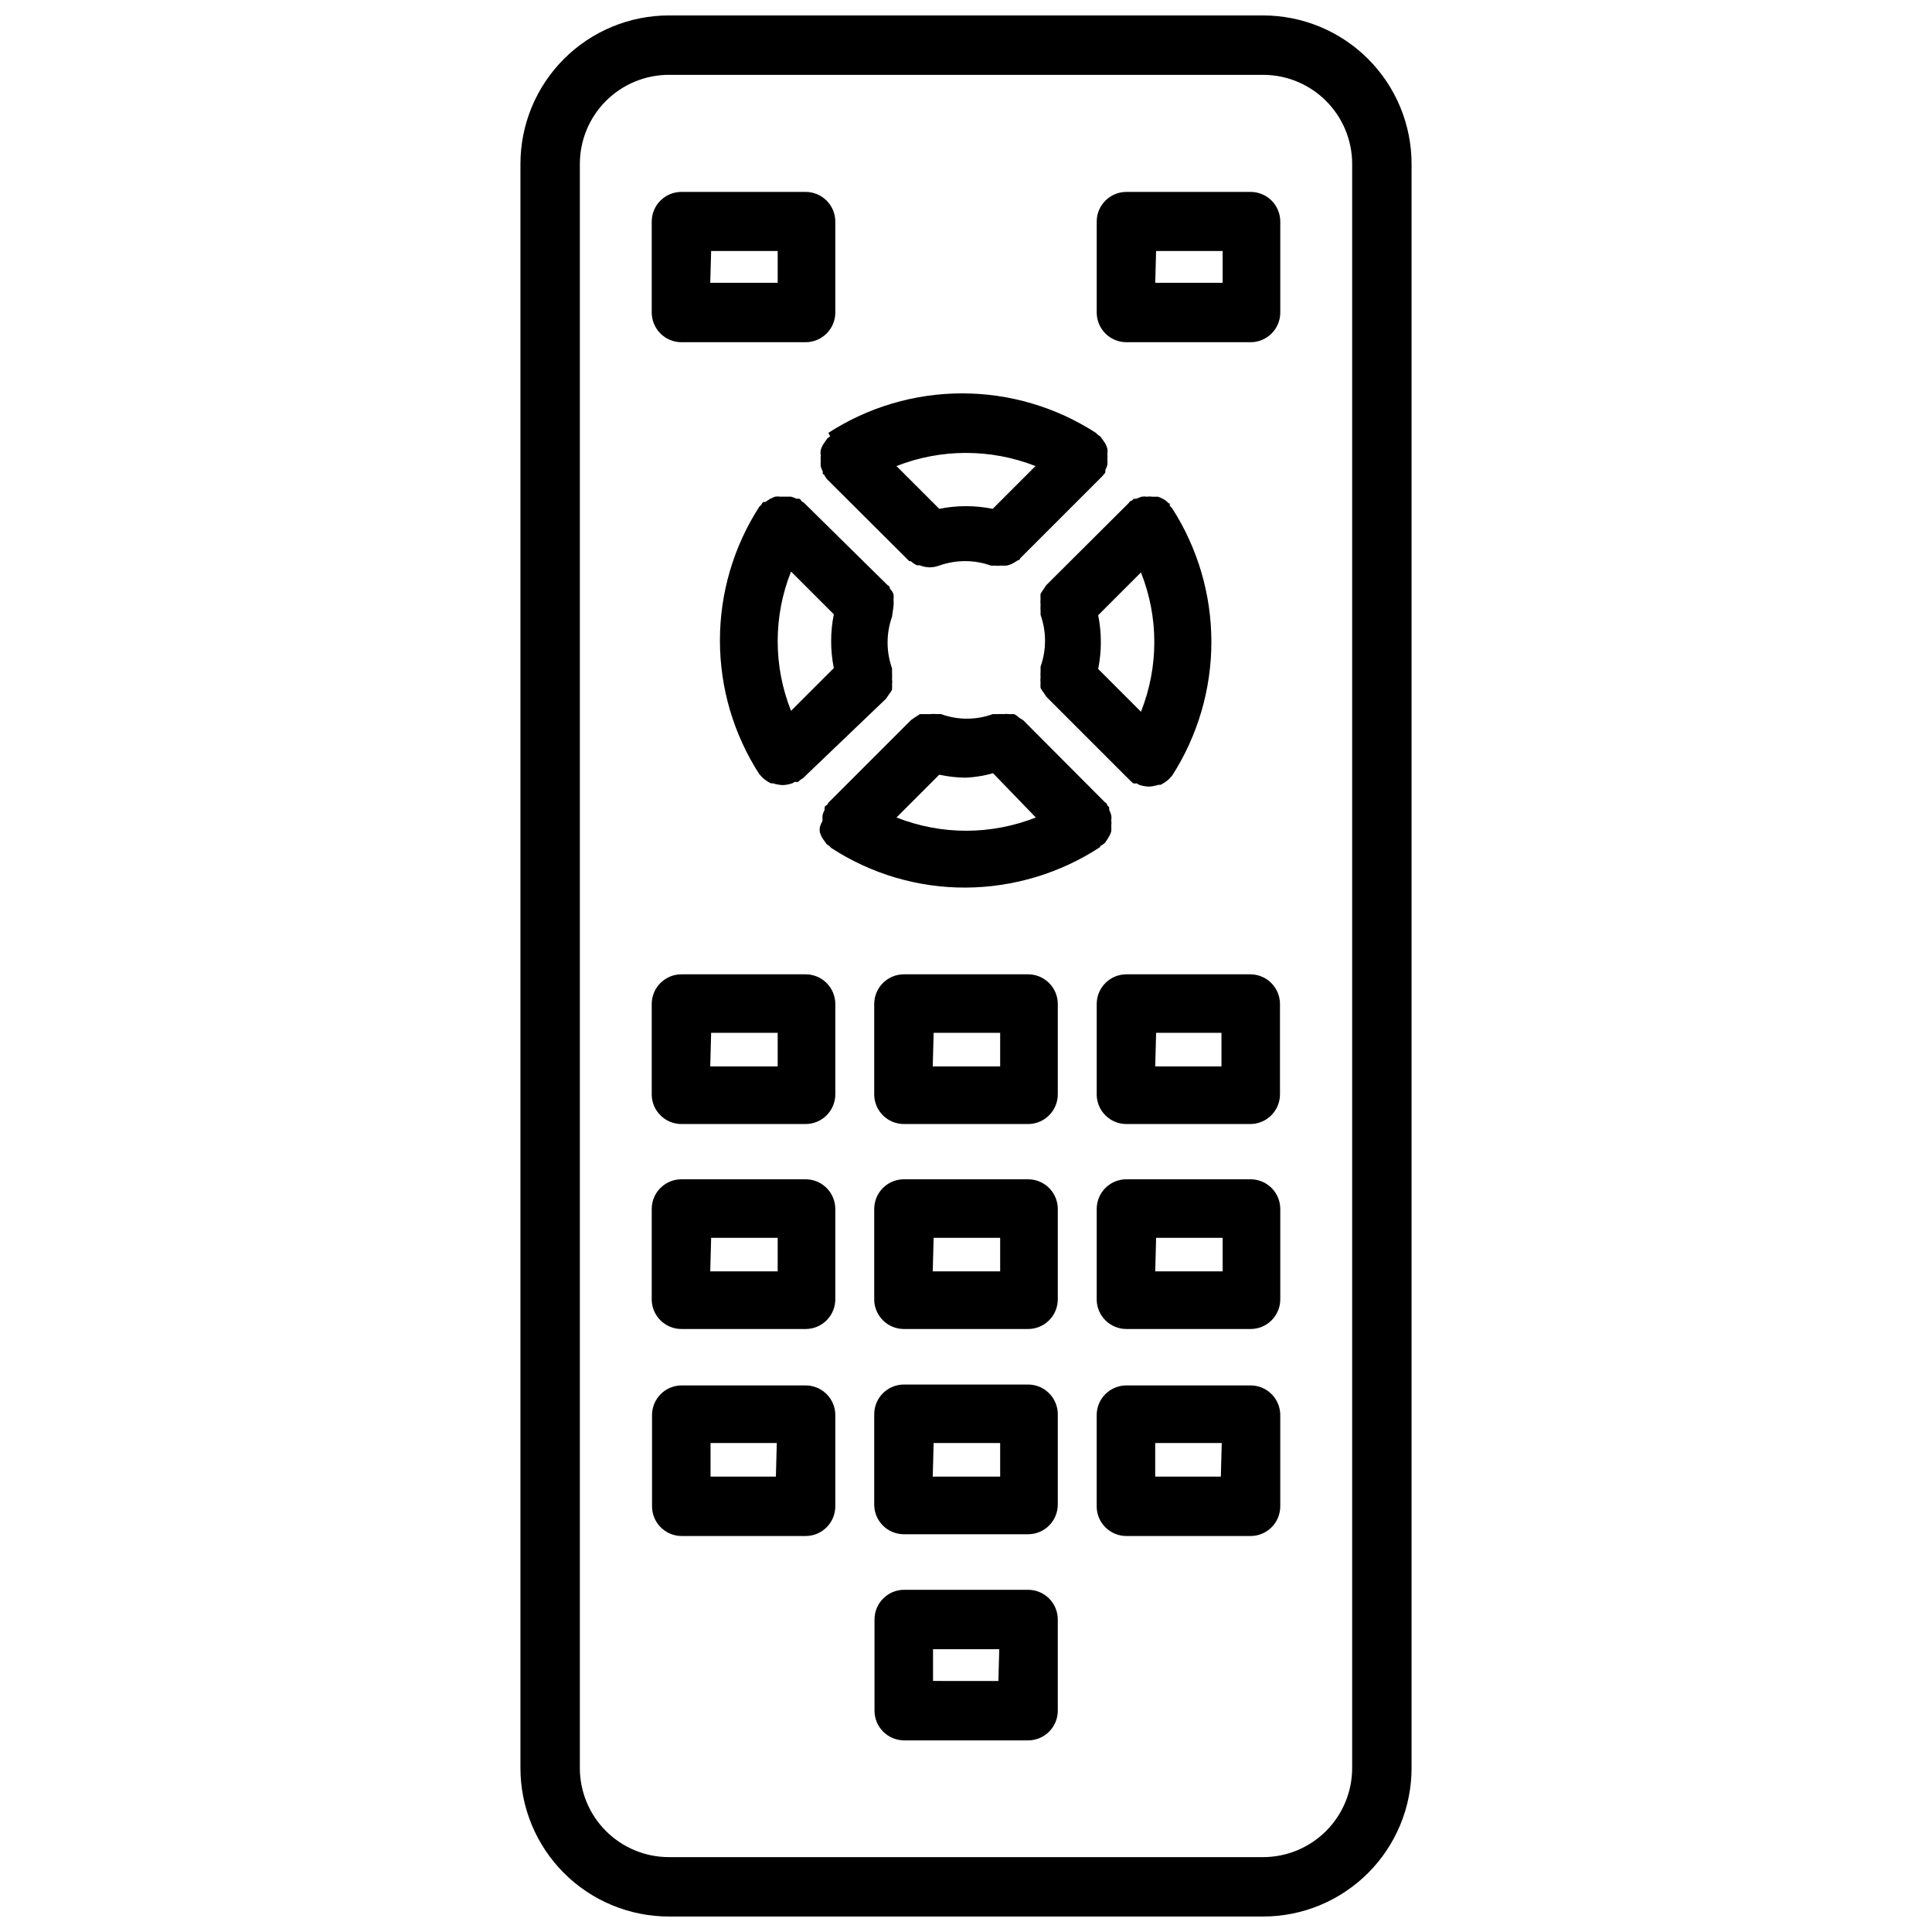
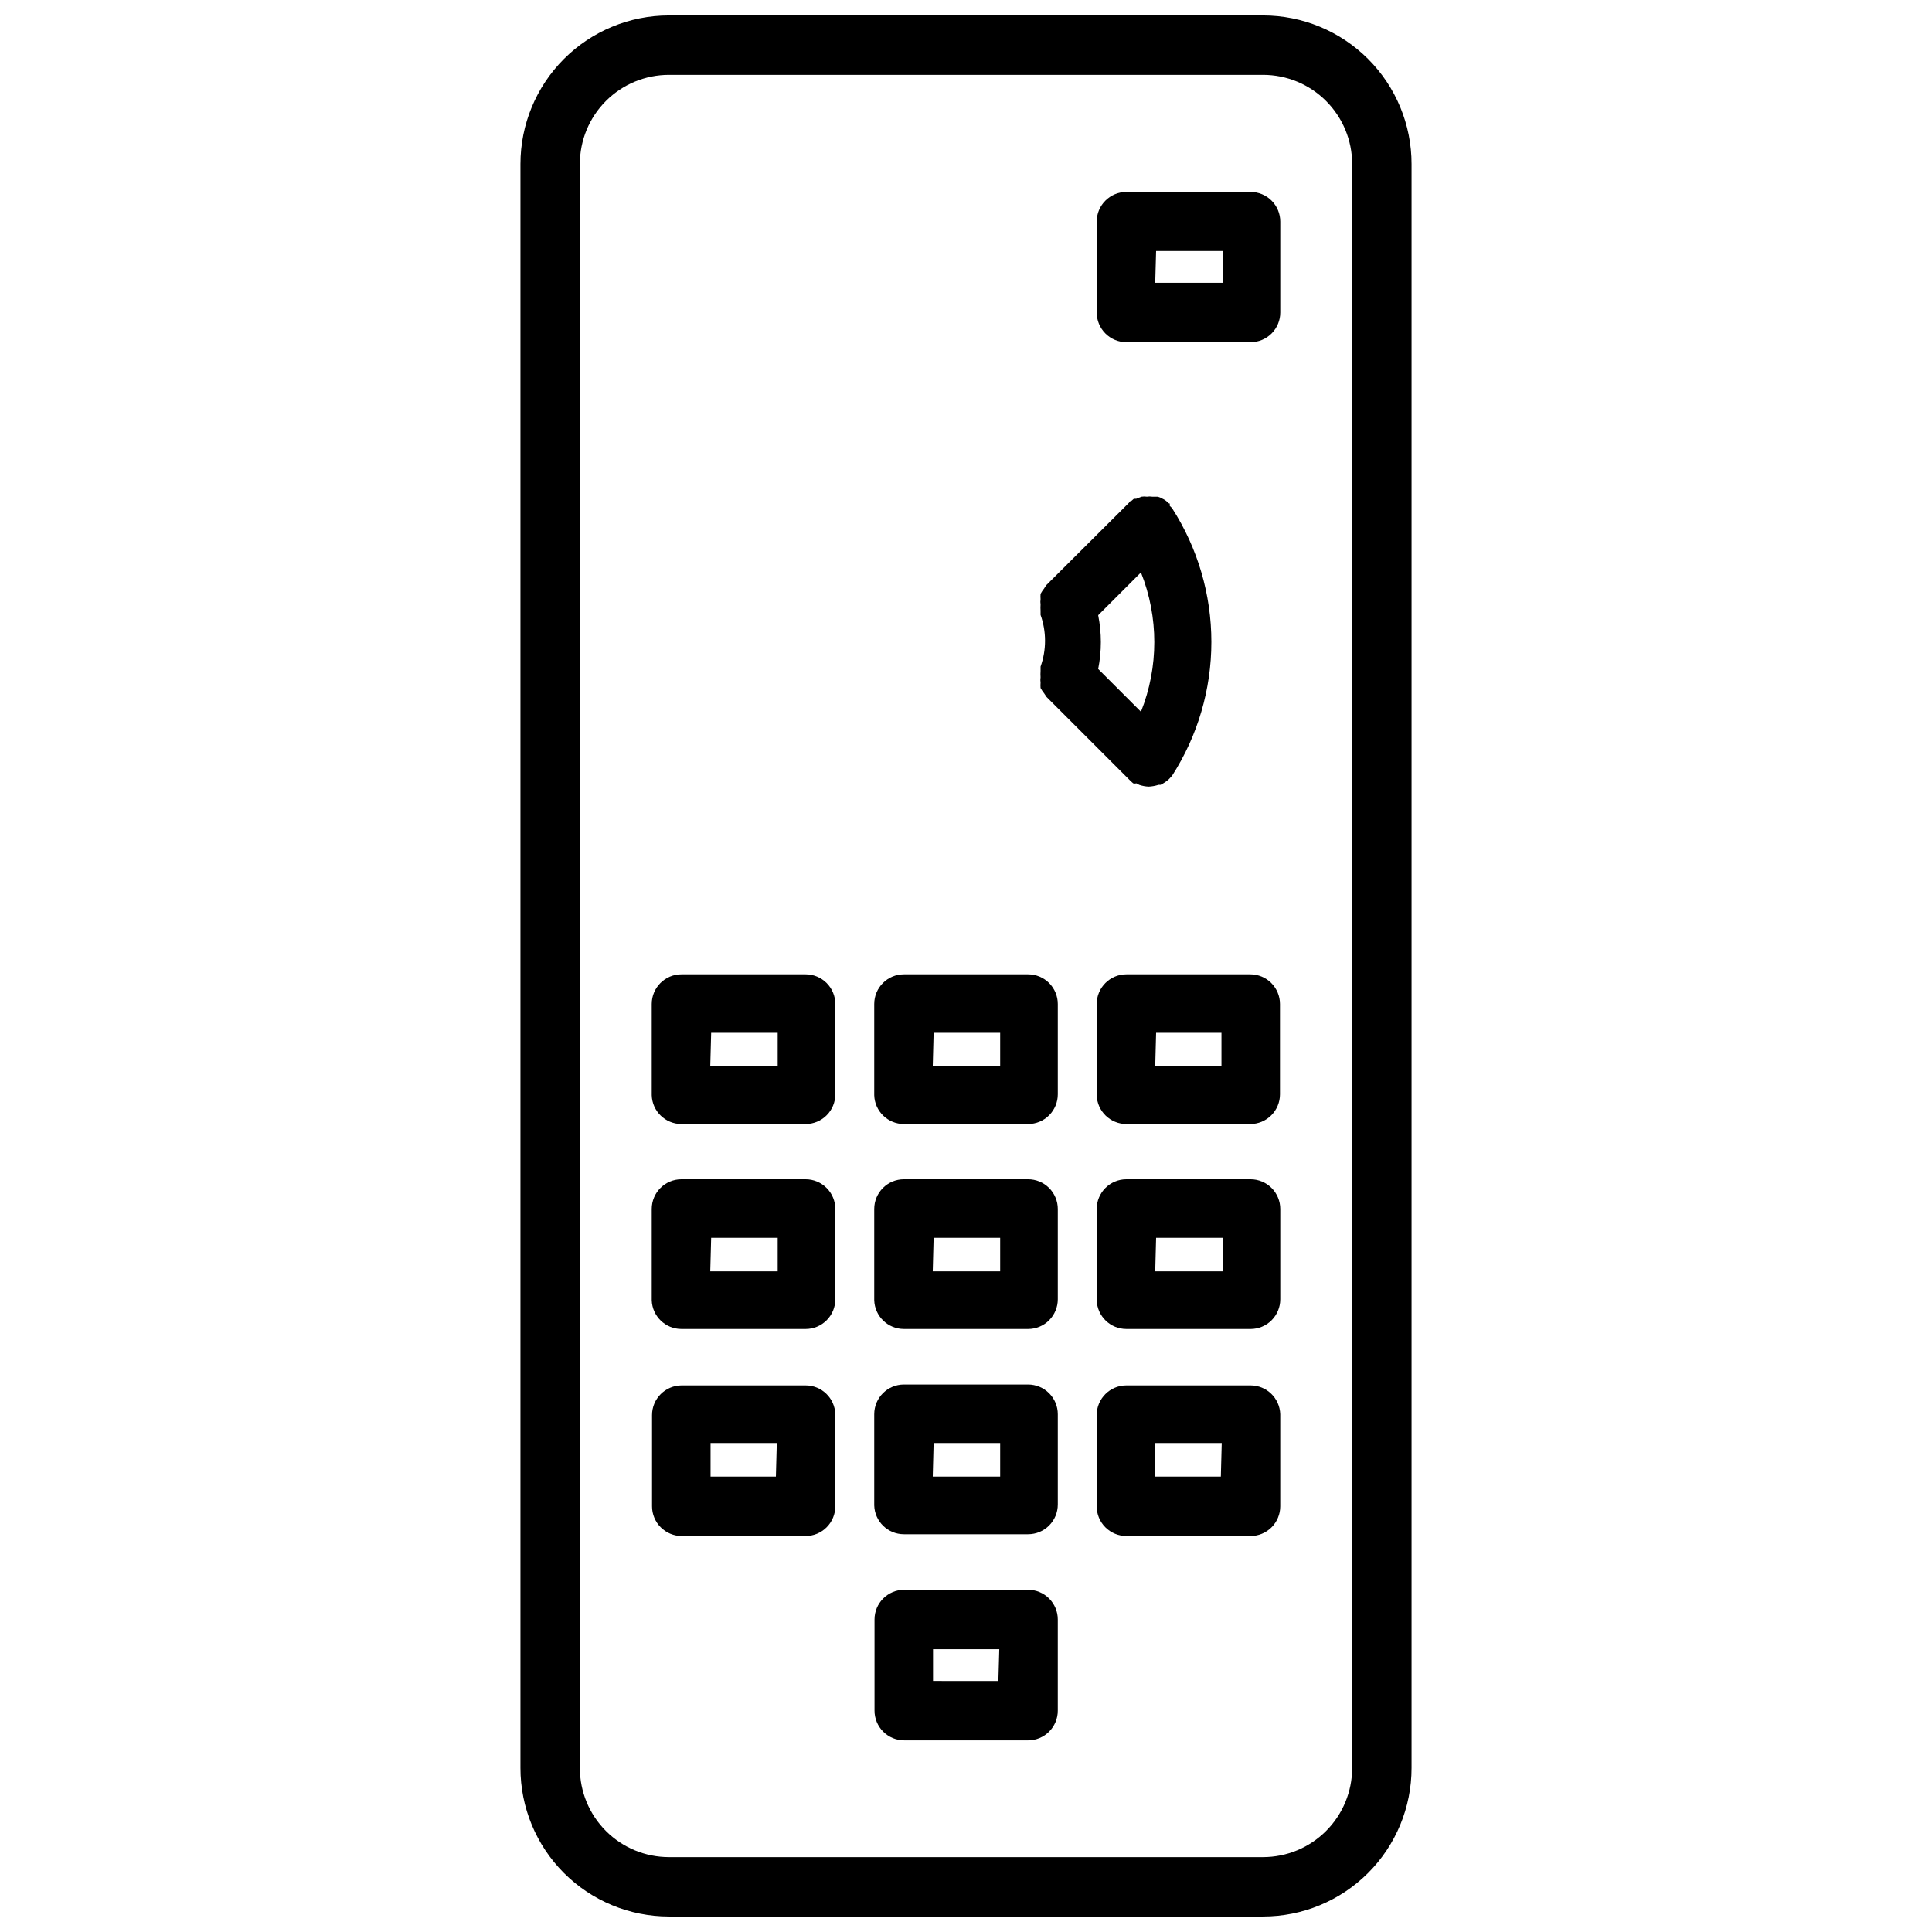
<svg xmlns="http://www.w3.org/2000/svg" width="800px" height="800px" version="1.1" viewBox="144 144 512 512">
  <defs>
    <clipPath id="a">
      <path d="m281 148.09h238v503.81h-238z" />
    </clipPath>
  </defs>
  <g clip-path="url(#a)">
    <path d="m478.72 148.09h-157.44c-10.438 0-20.449 4.148-27.832 11.527-7.379 7.383-11.527 17.395-11.527 27.832v425.09c0 10.438 4.148 20.449 11.527 27.832 7.383 7.383 17.395 11.527 27.832 11.527h157.44c10.438 0 20.449-4.144 27.832-11.527 7.383-7.383 11.527-17.395 11.527-27.832v-425.09c0-10.438-4.144-20.449-11.527-27.832-7.383-7.379-17.395-11.527-27.832-11.527zm23.617 464.45c0 6.262-2.488 12.27-6.918 16.699-4.43 4.43-10.438 6.918-16.699 6.918h-157.44c-6.262 0-12.27-2.488-16.699-6.918-4.43-4.43-6.914-10.438-6.914-16.699v-425.09c0-6.262 2.484-12.27 6.914-16.699 4.43-4.43 10.438-6.918 16.699-6.918h157.44c6.262 0 12.27 2.488 16.699 6.918 4.43 4.43 6.918 10.438 6.918 16.699z" />
  </g>
-   <path d="m364.02 259.64-0.707 0.473-0.395 0.551-0.867 1.258c-0.215 0.434-0.402 0.879-0.551 1.34-0.074 0.469-0.074 0.949 0 1.418-0.039 0.469-0.039 0.945 0 1.414-0.035 0.473-0.035 0.945 0 1.418 0.102 0.5 0.285 0.98 0.551 1.418-0.031 0.234-0.031 0.473 0 0.707 0 0 0.395 0 0.551 0.551 0.184 0.219 0.344 0.457 0.473 0.711l21.883 21.805h0.004c0.129 0.031 0.262 0.031 0.391 0 0.488 0.457 1.047 0.828 1.652 1.102h0.711c0.828 0.328 1.707 0.516 2.598 0.551 0.887-0.008 1.766-0.168 2.598-0.473 4.43-1.574 9.266-1.574 13.695 0 0.367 0.039 0.738 0.039 1.105 0 0.492 0.082 1 0.082 1.492 0 0.527 0.039 1.051 0.039 1.574 0 0.434-0.094 0.852-0.227 1.262-0.395 0.551-0.266 1.078-0.582 1.574-0.941 0 0 0.551 0 0.789-0.629l21.648-21.648-0.004-0.004c0.312-0.32 0.602-0.66 0.867-1.02 0.035-0.238 0.035-0.477 0-0.711 0.266-0.438 0.449-0.914 0.551-1.418 0.039-0.469 0.039-0.945 0-1.414 0.039-0.473 0.039-0.945 0-1.418 0.074-0.469 0.074-0.949 0-1.418-0.148-0.457-0.332-0.906-0.551-1.336l-0.867-1.258-0.395-0.551 0.004-0.004c-0.219-0.184-0.457-0.344-0.711-0.473-0.164-0.203-0.348-0.387-0.551-0.551-10.555-6.82-22.855-10.449-35.422-10.449-12.57 0-24.871 3.629-35.426 10.449 0.109 0.336 0.27 0.656 0.473 0.945zm54.395 7.871-11.336 11.336c-4.676-0.945-9.492-0.945-14.168 0l-11.336-11.336c11.84-4.644 25-4.644 36.84 0z" />
-   <path d="m380.79 302.86c0.07-0.473 0.07-0.949 0-1.418-0.219-0.527-0.539-1.012-0.941-1.418 0 0 0-0.707-0.629-0.945l-22.203-21.883c-0.25-0.129-0.488-0.289-0.707-0.473 0 0 0-0.395-0.551-0.551-0.234-0.035-0.473-0.035-0.707 0-0.449-0.246-0.926-0.43-1.418-0.551h-2.836c-0.469-0.074-0.945-0.074-1.414 0l-1.258 0.551-1.34 0.867h-0.551c-0.188 0.215-0.344 0.453-0.473 0.707l-0.551 0.551c-6.805 10.562-10.422 22.859-10.422 35.426 0 12.562 3.617 24.859 10.422 35.422l0.867 0.945h-0.004c0.664 0.594 1.406 1.098 2.207 1.496h0.551c0.84 0.27 1.715 0.43 2.598 0.473 0.855-0.035 1.703-0.195 2.516-0.473l0.707-0.395h0.004c0.285 0.074 0.582 0.074 0.867 0l0.629-0.551 0.629-0.395 22.043-21.098 0.629-0.945v0.004c0.359-0.441 0.676-0.918 0.945-1.418 0.035-0.473 0.035-0.945 0-1.418 0.074-0.469 0.074-0.945 0-1.418 0.035-0.547 0.035-1.102 0-1.652v-1.18c-1.574-4.43-1.574-9.266 0-13.699 0.145-0.914 0.277-1.832 0.391-2.754 0.062-0.602 0.062-1.207 0-1.809zm-27.16 29.52h0.004c-4.719-11.855-4.719-25.066 0-36.922l11.336 11.336c-0.945 4.703-0.945 9.547 0 14.25z" />
-   <path d="m361.27 363.16c-0.078 0.469-0.078 0.949 0 1.418 0.148 0.461 0.332 0.906 0.551 1.34l0.867 1.258 0.395 0.551 0.707 0.473c0.16 0.203 0.348 0.387 0.551 0.551 10.609 6.898 23.004 10.539 35.66 10.469 12.613-0.086 24.941-3.801 35.5-10.703 0 0 0-0.395 0.551-0.551l0.629-0.473h0.004c0.199-0.176 0.359-0.391 0.473-0.633 0.305-0.387 0.57-0.809 0.785-1.258 0.262-0.41 0.449-0.863 0.551-1.34 0.043-0.469 0.043-0.945 0-1.414 0.078-0.469 0.078-0.949 0-1.418 0.074-0.469 0.074-0.949 0-1.418-0.148-0.484-0.332-0.957-0.551-1.418v-0.629l-0.551-0.629s0-0.473-0.473-0.629l-21.805-21.883-0.945-0.551v-0.004c-0.418-0.406-0.895-0.754-1.418-1.023h-1.418 0.004c-0.473-0.07-0.949-0.07-1.418 0-0.551-0.035-1.102-0.035-1.652 0h-1.184c-4.422 1.613-9.273 1.613-13.695 0-0.395-0.035-0.789-0.035-1.18 0-0.523-0.078-1.055-0.078-1.578 0h-2.832l-1.574 1.023-0.789 0.551-21.883 21.883v0.004c-0.129 0.254-0.289 0.492-0.473 0.707 0 0-0.395 0-0.551 0.551-0.031 0.234-0.031 0.473 0 0.711-0.266 0.434-0.449 0.914-0.551 1.414-0.035 0.473-0.035 0.945 0 1.418-0.293 0.523-0.531 1.078-0.707 1.652zm45.895-14.25 11.332 11.73c-11.859 4.688-25.059 4.688-36.918 0l11.336-11.336c2.301 0.5 4.648 0.766 7.004 0.789 2.453-0.113 4.883-0.512 7.242-1.18z" />
  <path d="m443.69 351.04 0.629 0.551c0.285 0.074 0.582 0.074 0.867 0l0.707 0.395c0.812 0.277 1.664 0.438 2.519 0.473 0.883-0.043 1.758-0.203 2.598-0.473h0.551c0.801-0.398 1.543-0.902 2.207-1.496l0.867-0.945h-0.004c6.785-10.57 10.395-22.863 10.395-35.426 0-12.559-3.609-24.852-10.395-35.422-0.188-0.23-0.398-0.441-0.629-0.629 0.016-0.211 0.016-0.422 0-0.633 0 0-0.395 0-0.629-0.395v0.004c-0.367-0.359-0.793-0.652-1.262-0.867-0.395-0.234-0.816-0.422-1.258-0.551h-1.496c-0.469-0.078-0.949-0.078-1.418 0-0.469-0.074-0.945-0.074-1.414 0l-1.418 0.551h-0.629l-0.629 0.551s-0.473 0-0.629 0.473l-21.883 21.805h-0.004c-0.238 0.297-0.449 0.613-0.629 0.945-0.359 0.441-0.676 0.914-0.945 1.418-0.039 0.469-0.039 0.945 0 1.414-0.074 0.473-0.074 0.949 0 1.418-0.039 0.551-0.039 1.102 0 1.652v1.102 0.004c1.574 4.43 1.574 9.266 0 13.695v1.18c-0.039 0.551-0.039 1.105 0 1.656-0.074 0.469-0.074 0.945 0 1.414-0.039 0.473-0.039 0.945 0 1.418 0.27 0.5 0.586 0.977 0.945 1.418l0.629 0.945zm-8.66-29.758c0.945-4.703 0.945-9.543 0-14.246l11.336-11.336c4.719 11.852 4.719 25.066 0 36.918z" />
  <path d="m324.59 441.88h32.902c2.09 0 4.09-0.832 5.566-2.309 1.477-1.473 2.309-3.477 2.309-5.566v-23.93c0-2.086-0.832-4.09-2.309-5.566-1.477-1.477-3.477-2.305-5.566-2.305h-32.902c-4.348 0-7.875 3.523-7.875 7.871v24.168c0.129 4.254 3.617 7.637 7.875 7.637zm7.871-24.168h17.633v8.895h-17.871z" />
  <path d="m383.55 441.88h32.906-0.004c2.09 0 4.094-0.832 5.566-2.309 1.477-1.473 2.309-3.477 2.309-5.566v-23.93c0-2.086-0.832-4.09-2.309-5.566-1.473-1.477-3.477-2.305-5.566-2.305h-32.902c-4.348 0-7.871 3.523-7.871 7.871v24.168c0.125 4.254 3.613 7.637 7.871 7.637zm7.871-24.168h17.633v8.895h-17.867z" />
  <path d="m442.51 441.88h32.828-0.004c2.09 0 4.094-0.832 5.566-2.309 1.477-1.473 2.309-3.477 2.309-5.566v-23.93c0-2.086-0.832-4.09-2.309-5.566-1.473-1.477-3.477-2.305-5.566-2.305h-32.824c-4.348 0-7.871 3.523-7.871 7.871v24.168c0.125 4.254 3.613 7.637 7.871 7.637zm7.871-24.168h17.32v8.895h-17.555z" />
  <path d="m324.59 496.2h32.902c2.09 0 4.09-0.828 5.566-2.305 1.477-1.477 2.309-3.481 2.309-5.566v-23.934c0-2.086-0.832-4.09-2.309-5.566-1.477-1.477-3.477-2.305-5.566-2.305h-32.902c-4.348 0-7.875 3.523-7.875 7.871v24.168c0.129 4.254 3.617 7.637 7.875 7.637zm7.871-24.168h17.633v8.895h-17.871z" />
  <path d="m383.55 496.2h32.906-0.004c2.09 0 4.094-0.828 5.566-2.305 1.477-1.477 2.309-3.481 2.309-5.566v-23.934c0-2.086-0.832-4.09-2.309-5.566-1.473-1.477-3.477-2.305-5.566-2.305h-32.902c-4.348 0-7.871 3.523-7.871 7.871v24.168c0.125 4.254 3.613 7.637 7.871 7.637zm7.871-24.168h17.633v8.895h-17.867z" />
  <path d="m442.51 496.2h32.906c2.086 0 4.09-0.828 5.566-2.305 1.477-1.477 2.305-3.481 2.305-5.566v-23.934c0-2.086-0.828-4.09-2.305-5.566-1.477-1.477-3.481-2.305-5.566-2.305h-32.906c-4.348 0-7.871 3.523-7.871 7.871v24.168c0.125 4.254 3.613 7.637 7.871 7.637zm7.871-24.168h17.633v8.895h-17.867z" />
  <path d="m357.49 511.15h-32.824c-4.348 0-7.871 3.523-7.871 7.871v24.168c0 2.086 0.828 4.09 2.305 5.566 1.477 1.477 3.477 2.305 5.566 2.305h32.824c2.09 0 4.09-0.828 5.566-2.305 1.477-1.477 2.309-3.481 2.309-5.566v-24.402c-0.129-4.258-3.617-7.641-7.875-7.637zm-7.871 24.168h-17.316v-8.898h17.555z" />
  <path d="m383.55 550.59h32.906-0.004c2.09 0 4.094-0.828 5.566-2.305 1.477-1.477 2.309-3.481 2.309-5.566v-23.93c0-2.09-0.832-4.09-2.309-5.566-1.473-1.477-3.477-2.309-5.566-2.309h-32.902c-4.348 0-7.871 3.527-7.871 7.875v24.168-0.004c0.125 4.258 3.613 7.641 7.871 7.637zm7.871-24.168h17.633v8.895l-17.867 0.004z" />
  <path d="m475.41 511.15h-32.906c-4.348 0-7.871 3.523-7.871 7.871v24.168c0 2.086 0.828 4.09 2.305 5.566 1.477 1.477 3.477 2.305 5.566 2.305h32.906c2.086 0 4.09-0.828 5.566-2.305 1.477-1.477 2.305-3.481 2.305-5.566v-24.402c-0.129-4.258-3.617-7.641-7.871-7.637zm-7.871 24.168h-17.398v-8.898h17.633z" />
  <path d="m416.45 565.31h-32.824c-4.348 0-7.871 3.523-7.871 7.871v24.168c0 2.086 0.828 4.09 2.305 5.566 1.477 1.477 3.477 2.305 5.566 2.305h32.828-0.004c2.09 0 4.094-0.828 5.566-2.305 1.477-1.477 2.309-3.481 2.309-5.566v-24.168c0-2.09-0.832-4.09-2.309-5.566-1.473-1.477-3.477-2.305-5.566-2.305zm-7.871 24.168-17.316-0.004v-8.422h17.555z" />
-   <path d="m324.59 234.69h32.902c2.09 0 4.09-0.832 5.566-2.309 1.477-1.477 2.309-3.477 2.309-5.566v-24.086c0-2.09-0.832-4.09-2.309-5.566-1.477-1.477-3.477-2.305-5.566-2.305h-32.902c-4.348 0-7.875 3.523-7.875 7.871v24.086c0 2.09 0.832 4.09 2.309 5.566 1.477 1.477 3.477 2.309 5.566 2.309zm7.871-24.168h17.633v8.422h-17.871z" />
  <path d="m442.51 234.69h32.906c2.086 0 4.09-0.832 5.566-2.309 1.477-1.477 2.305-3.477 2.305-5.566v-24.086c0-2.09-0.828-4.09-2.305-5.566-1.477-1.477-3.481-2.305-5.566-2.305h-32.906c-4.348 0-7.871 3.523-7.871 7.871v24.086c0 2.09 0.828 4.09 2.305 5.566 1.477 1.477 3.477 2.309 5.566 2.309zm7.871-24.168h17.633v8.422h-17.867z" />
</svg>